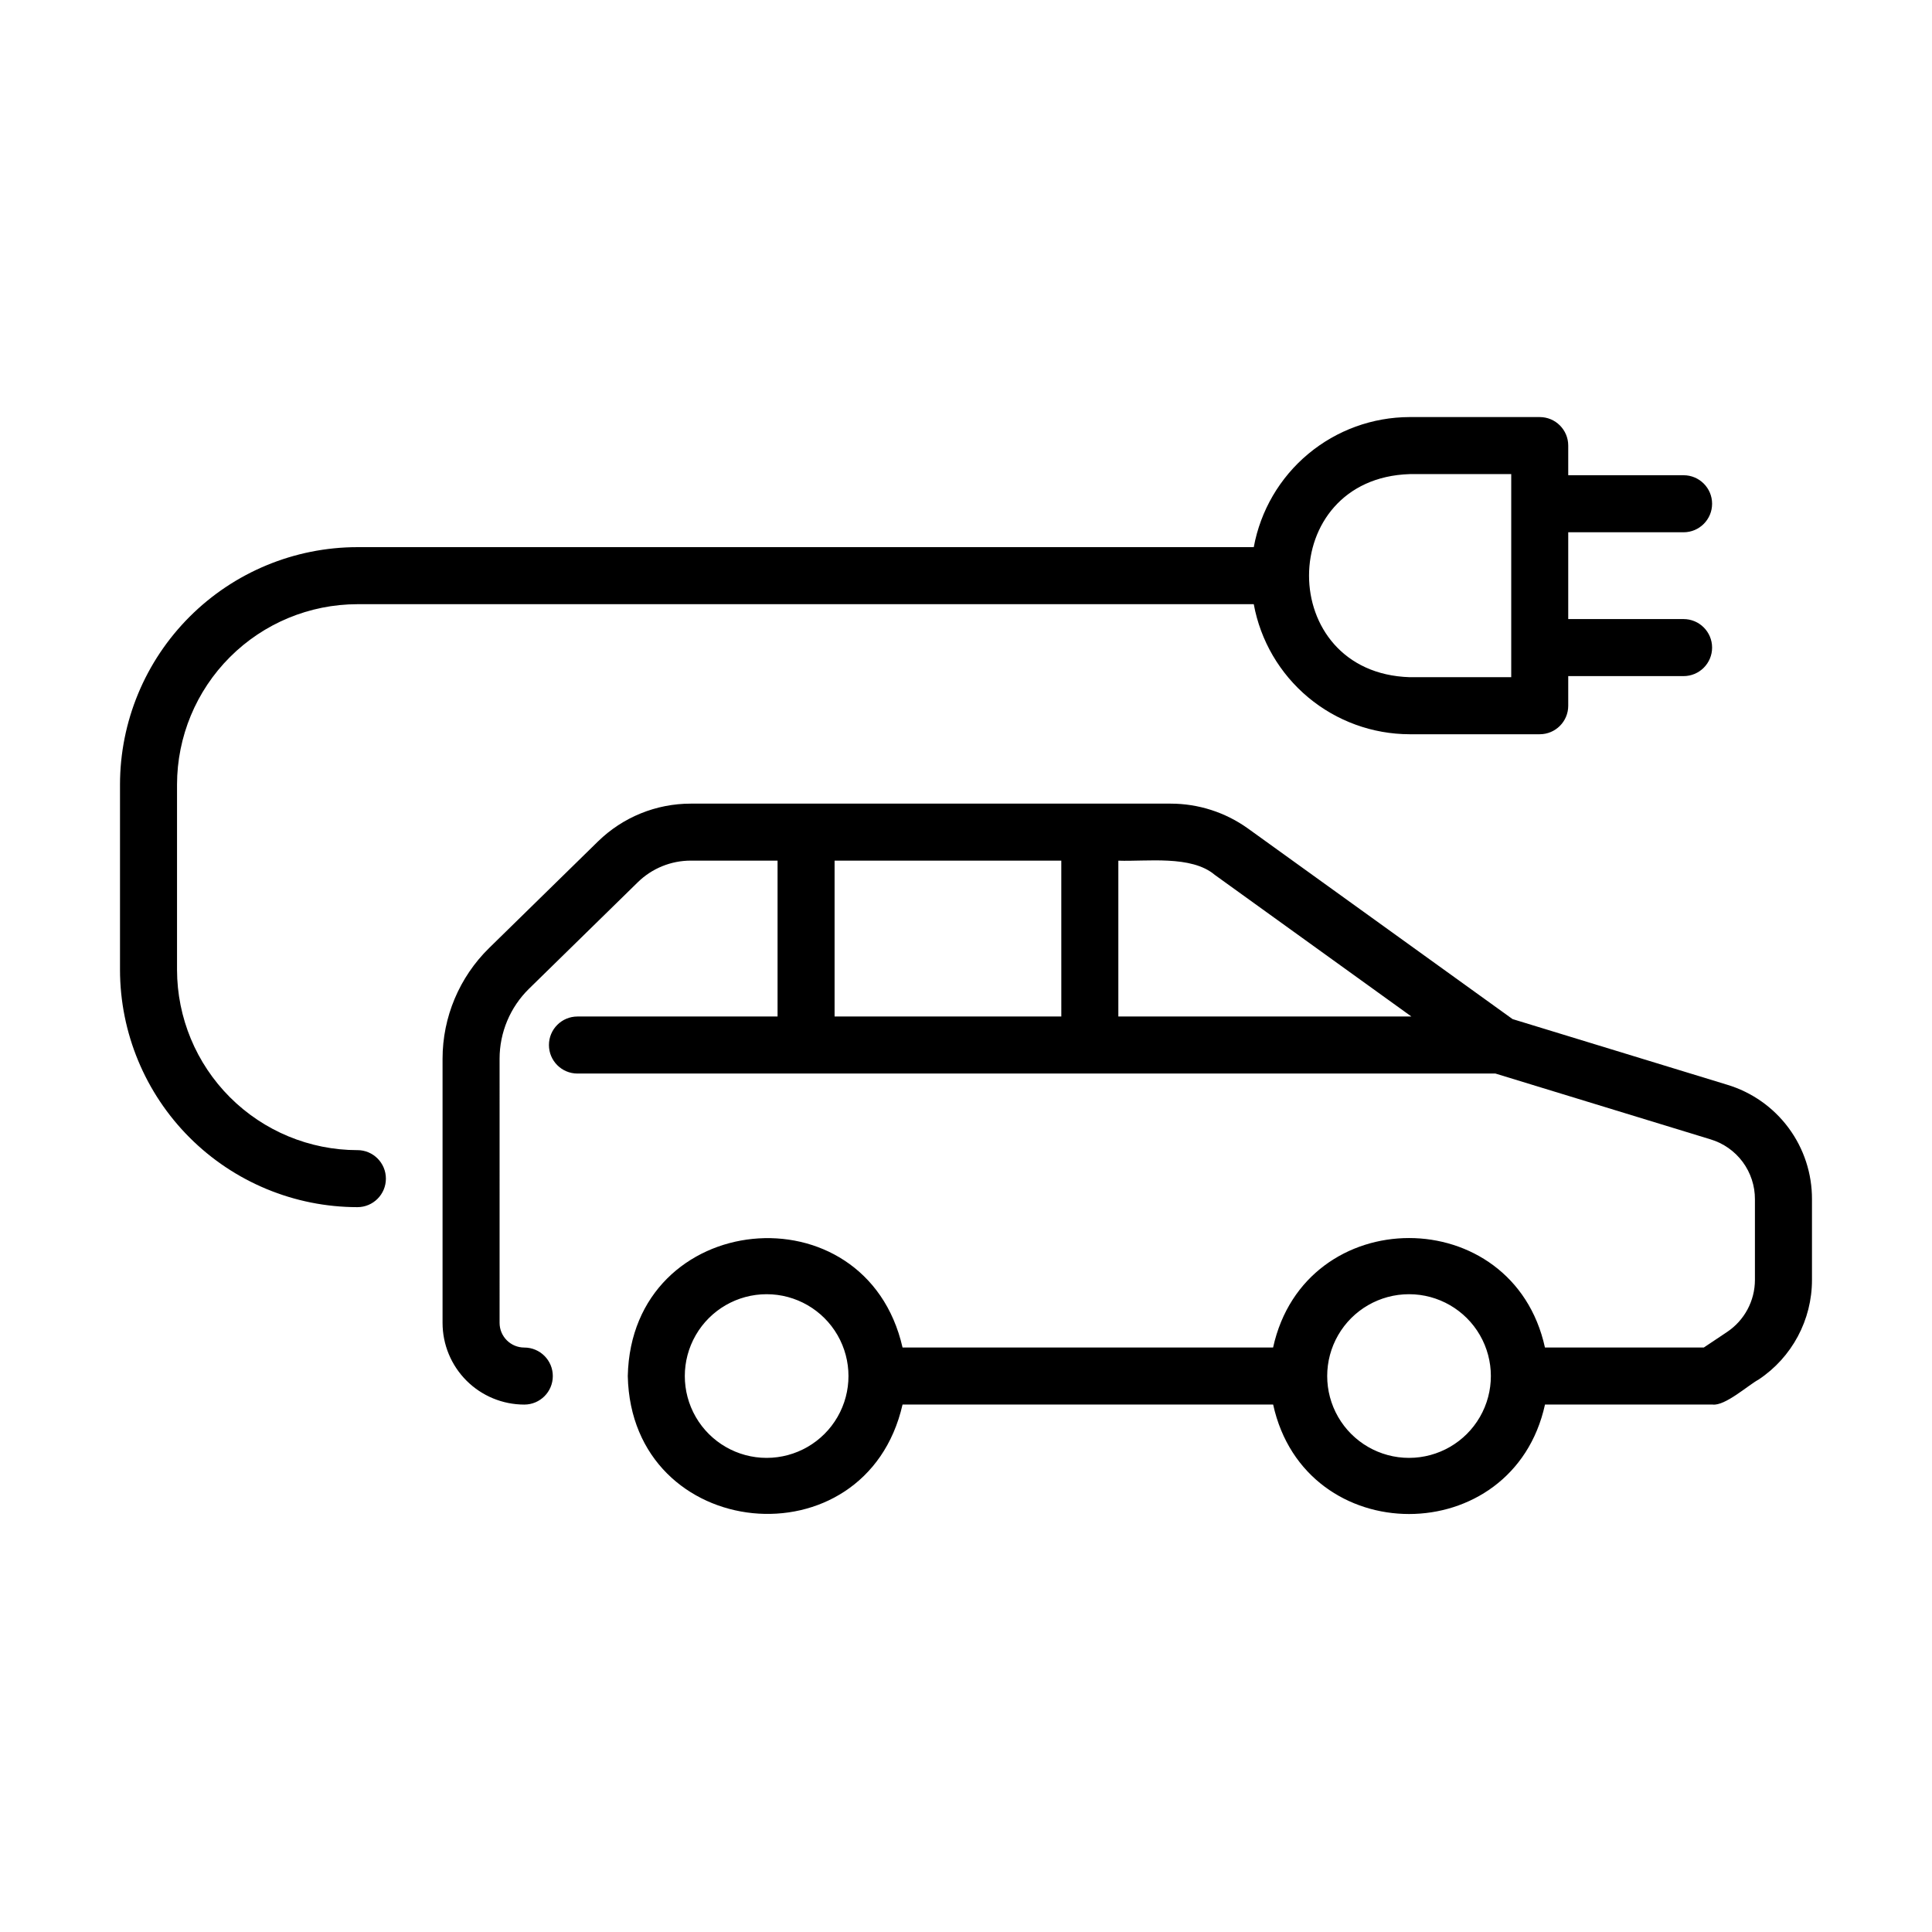
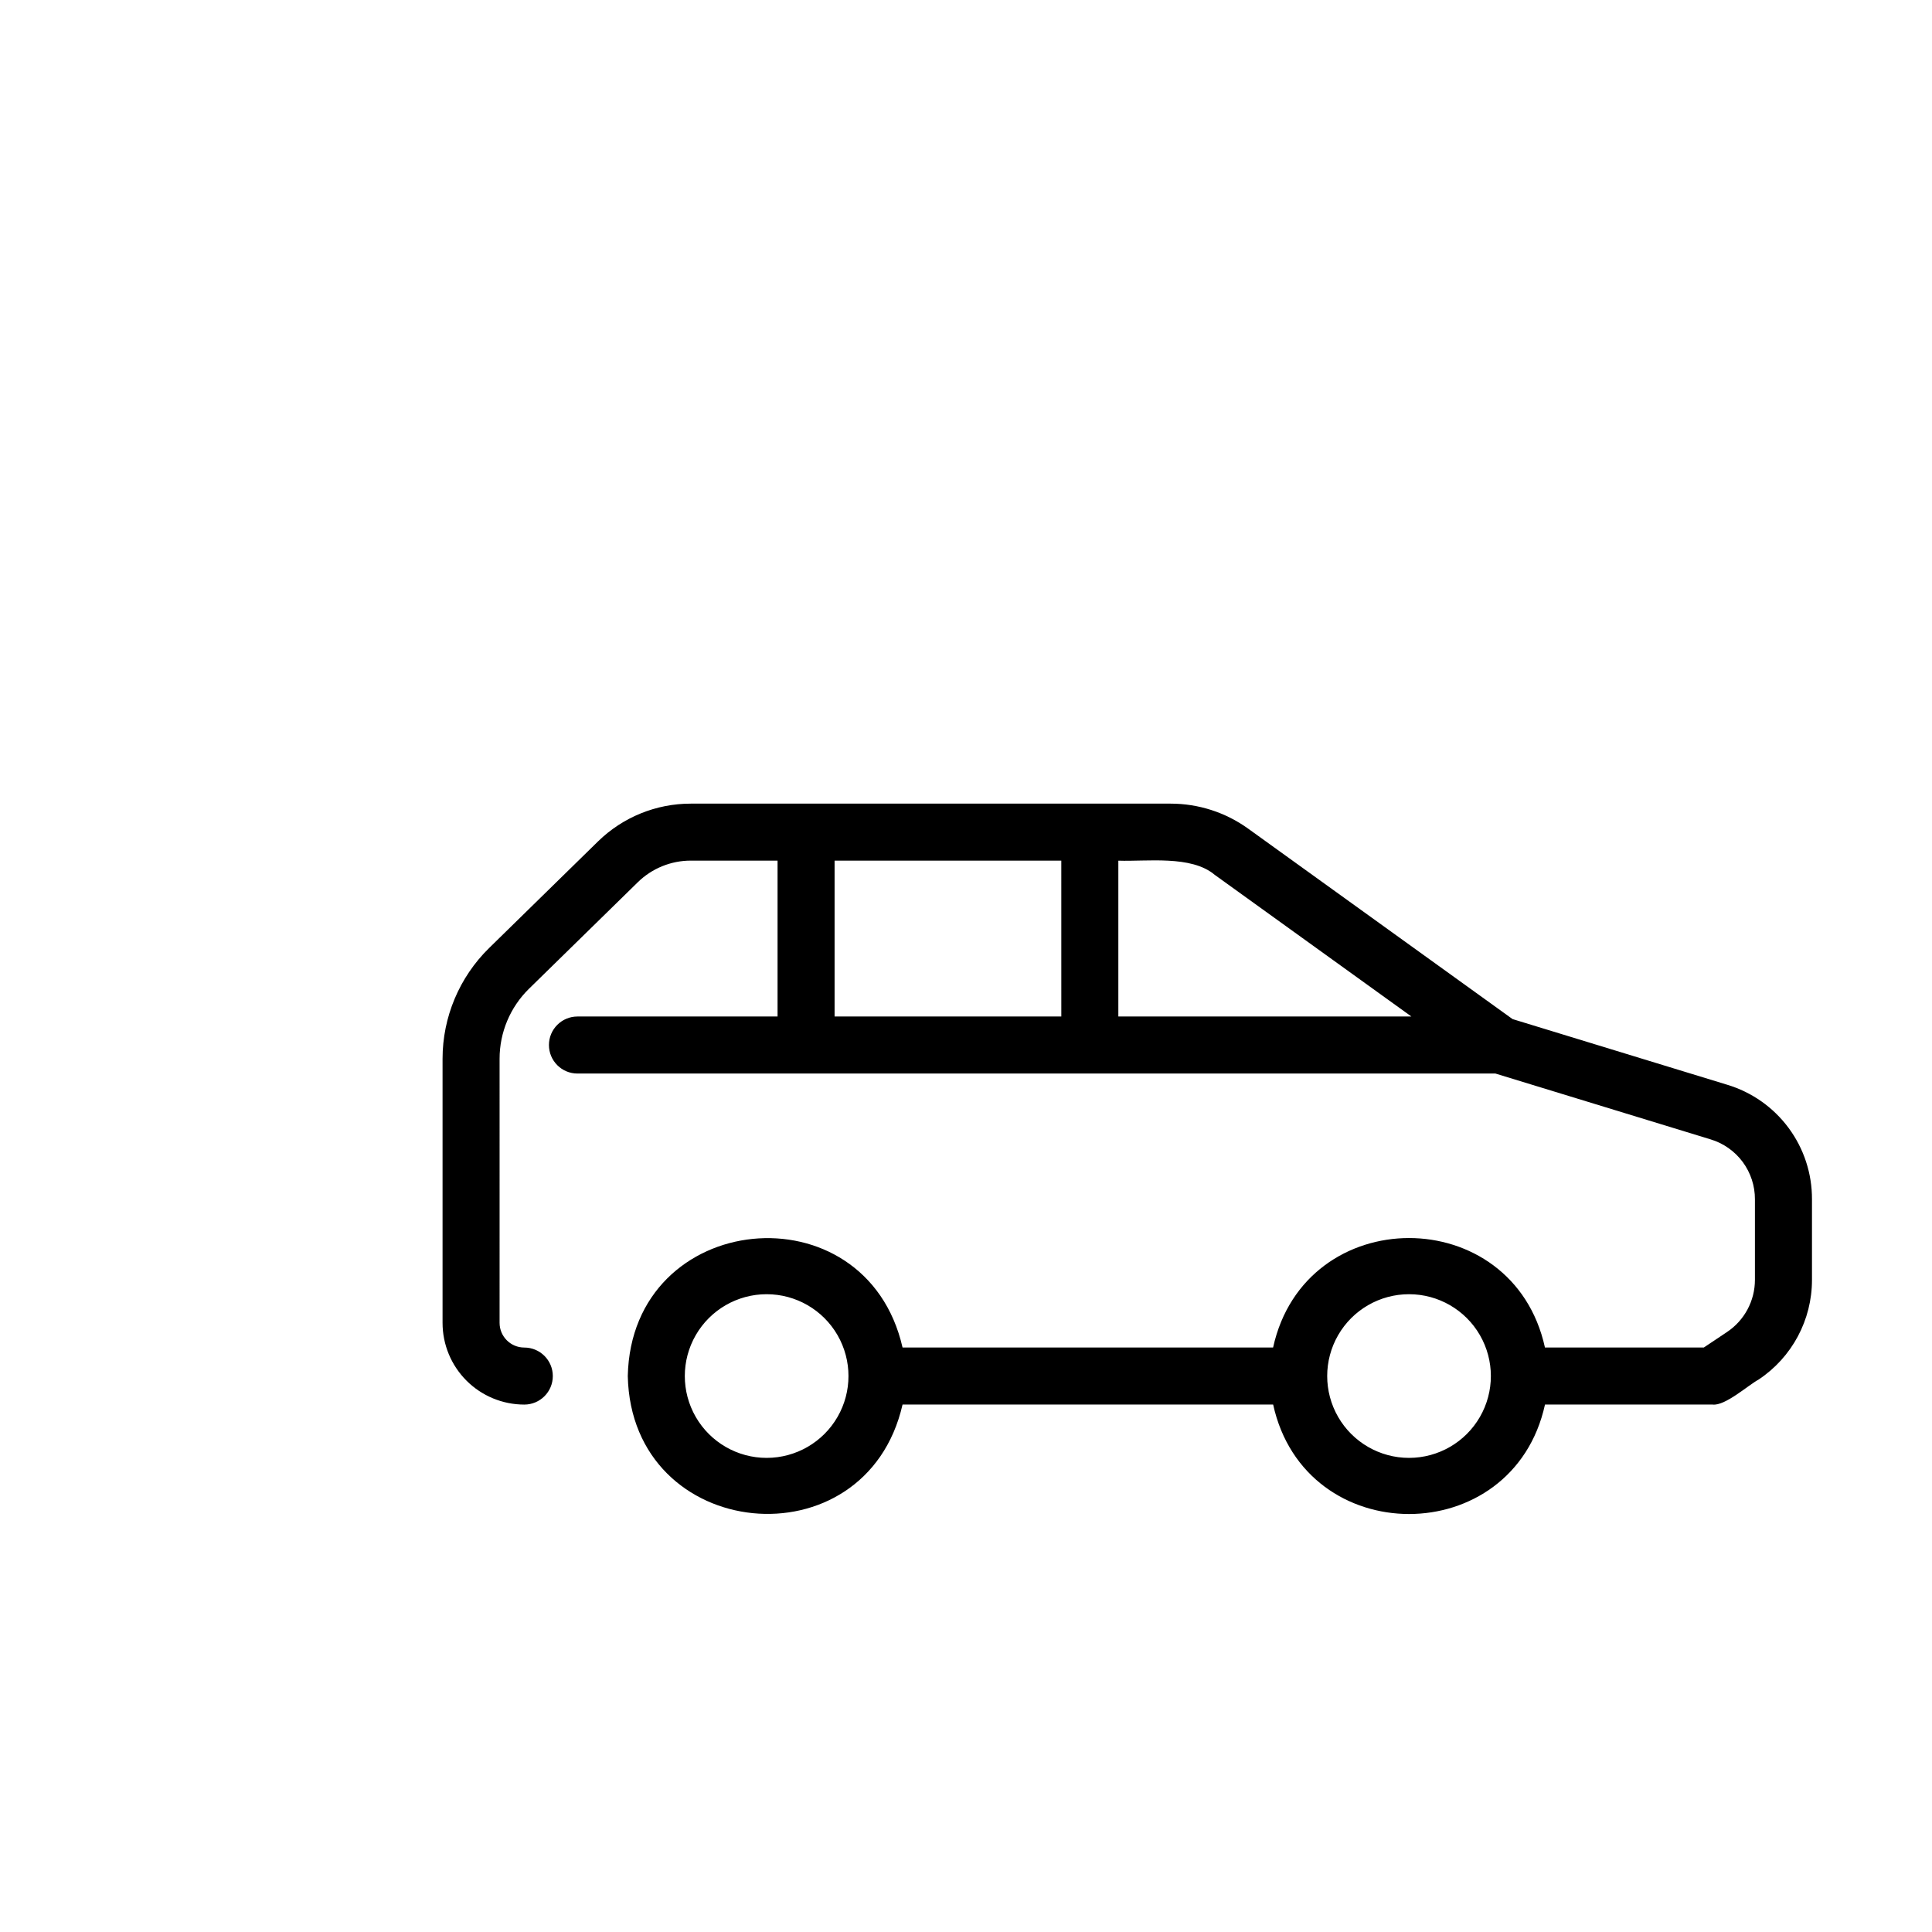
<svg xmlns="http://www.w3.org/2000/svg" fill="#000000" width="800px" height="800px" version="1.1" viewBox="144 144 512 512">
  <g>
    <path d="m601.7 431.46-56.855-17.391-70.129-50.512c-5.973-4.285-13.137-6.586-20.484-6.586h-127.17c-9.18-0.004-17.992 3.582-24.562 9.992l-28.879 28.273c-7.887 7.731-12.336 18.309-12.34 29.352v69.98c0 5.742 2.281 11.254 6.344 15.316s9.574 6.344 15.32 6.344c4.172 0 7.555-3.383 7.555-7.555 0-4.176-3.383-7.559-7.555-7.559-3.617 0-6.551-2.93-6.551-6.547 0.039-7.215-0.031-61.391 0-69.98 0-6.977 2.805-13.66 7.785-18.547l28.863-28.254h-0.004c3.75-3.66 8.781-5.711 14.023-5.711h23v41.312h-53.027c-4.176 0-7.559 3.383-7.559 7.555 0 4.176 3.383 7.559 7.559 7.559h243.27l56.984 17.434h0.004c3.414 1.023 6.41 3.125 8.535 5.988 2.121 2.867 3.262 6.344 3.246 9.91v21.328c0.004 5.578-2.789 10.785-7.441 13.867l-6.098 4.074-42.109 0.004c-8.484-38.691-63.555-38.668-72.043 0h-98.199c-9.746-42.668-71.859-36.625-72.816 7.555 0.941 44.184 63.082 50.211 72.816 7.559h98.211c8.488 38.691 63.562 38.668 72.043 0h44.41c3.301 0.438 9.5-5.18 12.188-6.613l0.004-0.004c8.855-5.879 14.168-15.812 14.152-26.441v-21.328c0.031-6.812-2.144-13.453-6.199-18.926-4.055-5.477-9.773-9.492-16.297-11.449zm-176.44-18.086h-60.086v-41.289h60.082zm15.113 0v-41.289c7.481 0.277 19.32-1.512 25.539 3.754l52.109 37.535zm-93.203 116.98h-0.004c-7.746 0-14.906-4.133-18.781-10.844-3.871-6.711-3.871-14.977 0-21.688 3.875-6.711 11.035-10.844 18.781-10.844 7.75 0 14.91 4.133 18.785 10.844 3.871 6.707 3.875 14.973 0 21.684-3.871 6.711-11.031 10.844-18.777 10.848zm170.24 0h-0.004c-7.746 0-14.906-4.133-18.781-10.844-3.871-6.711-3.871-14.977 0-21.688 3.875-6.711 11.035-10.844 18.781-10.844 7.75 0 14.91 4.133 18.785 10.844 3.871 6.707 3.875 14.973 0 21.684-3.871 6.711-11.031 10.844-18.777 10.848z" />
-     <path d="m238.71 448.8c-12.672-0.016-24.816-5.059-33.777-14.016-8.961-8.961-14-21.105-14.02-33.773v-49.098c0.016-12.672 5.059-24.82 14.02-33.777 8.957-8.961 21.105-14.004 33.777-14.02h237.55c1.777 9.664 6.883 18.402 14.43 24.699 7.543 6.297 17.055 9.75 26.883 9.766h34.465c4.176 0 7.559-3.383 7.559-7.555v-7.852h30.566c4.172 0 7.559-3.383 7.559-7.555 0-4.176-3.387-7.559-7.559-7.559h-30.566v-23.004h30.566c4.172 0 7.559-3.383 7.559-7.559 0-4.172-3.387-7.555-7.559-7.555h-30.566v-7.856c0-4.176-3.383-7.559-7.559-7.559h-34.465c-9.828 0.02-19.34 3.473-26.887 9.77-7.543 6.297-12.648 15.035-14.426 24.703h-237.55c-16.68 0.016-32.672 6.648-44.465 18.445-11.797 11.793-18.43 27.785-18.445 44.465v49.098c0.016 16.676 6.652 32.668 18.445 44.461s27.785 18.426 44.465 18.441c4.172 0 7.555-3.383 7.555-7.555 0-4.176-3.383-7.559-7.555-7.559zm278.87-179.16 26.91 0.004v53.82h-26.91c-35.57-1.129-35.555-52.699 0-53.82z" />
  </g>
</svg>